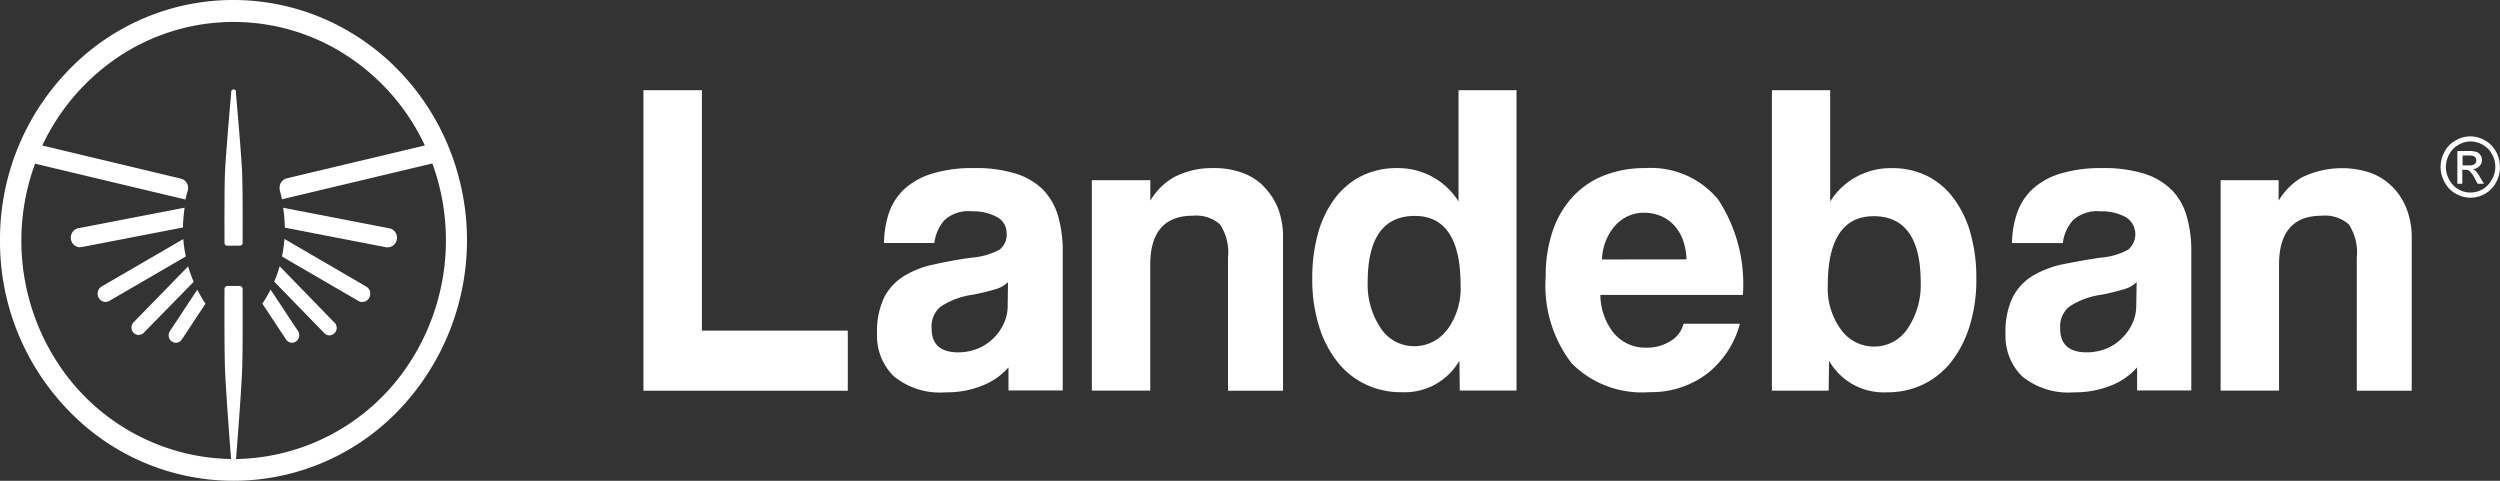
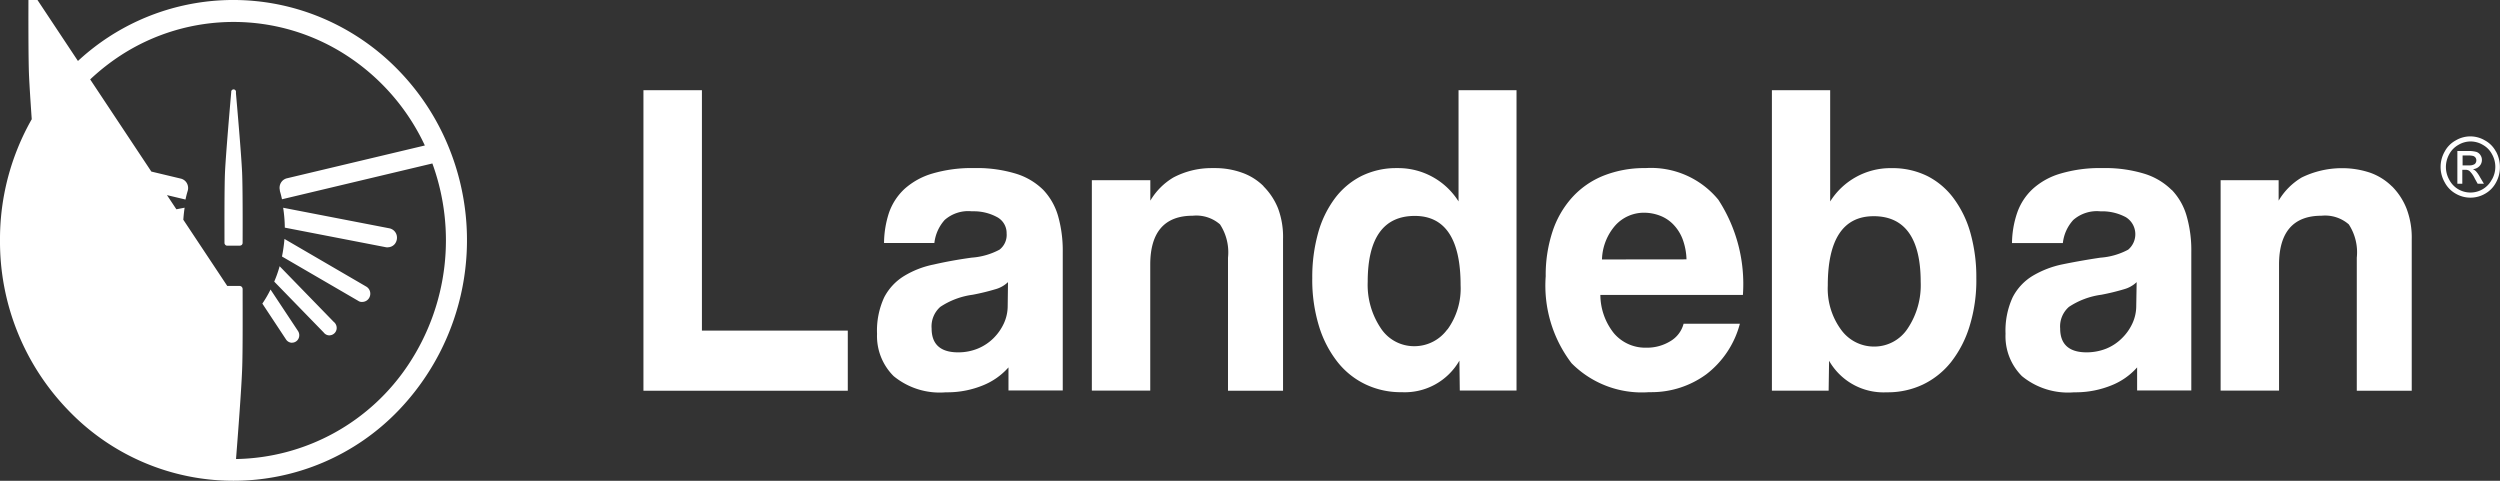
<svg xmlns="http://www.w3.org/2000/svg" width="130" height="25" viewBox="0 0 130 25">
  <rect x="0" y="0" width="130" height="25" fill="#333333" stroke="none" />
  <defs>
    <style> .cls-1{fill:#fff} </style>
  </defs>
-   <path id="Shape" d="M12.141 25a11.89 11.89 0 0 1-8.585-3.661A12.606 12.606 0 0 1 0 12.5a12.606 12.606 0 0 1 3.556-8.839A11.873 11.873 0 0 1 16.788.951a12.068 12.068 0 0 1 3.939 2.71 12.477 12.477 0 0 1 2.632 4.055 12.787 12.787 0 0 1-2.632 13.622A11.89 11.89 0 0 1 12.141 25zm-.323-10.13h.654a.162.162 0 0 1 .11.058.183.183 0 0 1 .035.122v.083c0 .735.012 3.2-.026 4.072-.038 1.043-.215 3.363-.317 4.652v.013a10.973 10.973 0 0 0 8.989-4.952A11.673 11.673 0 0 0 22.483 8.5l-7.82 1.862a5.33 5.33 0 0 0-.116-.455h.011a.519.519 0 0 1 .048-.4.494.494 0 0 1 .312-.235l7.174-1.707a11.253 11.253 0 0 0-4.075-4.685 10.778 10.778 0 0 0-11.74 0A11.357 11.357 0 0 0 2.2 7.566l7.2 1.721a.49.49 0 0 1 .314.234.516.516 0 0 1 .048.4 4.734 4.734 0 0 0-.116.455L1.824 8.511a11.623 11.623 0 0 0 1.21 10.412 10.973 10.973 0 0 0 8.984 4.946c-.058-.664-.276-3.616-.318-4.665-.034-.9-.03-3.186-.026-4.128v-.026a.165.165 0 0 1 .036-.122.155.155 0 0 1 .109-.058zm96.159 5.53h-.126a3.778 3.778 0 0 1-2.711-.842 2.929 2.929 0 0 1-.852-2.2 4.14 4.14 0 0 1 .371-1.9 2.8 2.8 0 0 1 1.034-1.111 5.012 5.012 0 0 1 1.55-.6 36.61 36.61 0 0 1 1.978-.348 3.609 3.609 0 0 0 1.442-.415 1.047 1.047 0 0 0 .371-.877 1.033 1.033 0 0 0-.49-.813 2.6 2.6 0 0 0-1.2-.306h-.133a1.865 1.865 0 0 0-1.4.45 2.119 2.119 0 0 0-.542 1.2h-2.645a5.024 5.024 0 0 1 .271-1.578 3.043 3.043 0 0 1 .809-1.237 3.668 3.668 0 0 1 1.454-.8 7.168 7.168 0 0 1 2.017-.284h.327a6.932 6.932 0 0 1 2 .294 3.446 3.446 0 0 1 1.421.843h.01a3.241 3.241 0 0 1 .775 1.367 6.468 6.468 0 0 1 .24 1.862v7.2h-2.818v-1.2a3.512 3.512 0 0 1-1.333.933 4.961 4.961 0 0 1-1.82.362zm3.126-5.727a1.536 1.536 0 0 1-.635.362 11.923 11.923 0 0 1-1.2.292 4.016 4.016 0 0 0-1.682.63 1.35 1.35 0 0 0-.457 1.125c0 .823.463 1.24 1.377 1.24h.021a2.766 2.766 0 0 0 .995-.192 2.462 2.462 0 0 0 .808-.532 2.582 2.582 0 0 0 .548-.766 2.164 2.164 0 0 0 .207-.934l.021-1.226zM49.3 20.4h-.12a3.775 3.775 0 0 1-2.711-.842 2.935 2.935 0 0 1-.863-2.194 4.127 4.127 0 0 1 .371-1.9 2.828 2.828 0 0 1 1.034-1.111 4.766 4.766 0 0 1 1.549-.6c.608-.14 1.271-.26 1.971-.356a3.615 3.615 0 0 0 1.444-.415.969.969 0 0 0 .369-.846.938.938 0 0 0-.49-.843 2.529 2.529 0 0 0-1.2-.306h-.122a1.856 1.856 0 0 0-1.408.45 2.155 2.155 0 0 0-.537 1.2H45.97a5.149 5.149 0 0 1 .259-1.578 3.067 3.067 0 0 1 .808-1.237 3.747 3.747 0 0 1 1.455-.8 7.268 7.268 0 0 1 2.017-.284h.32a6.941 6.941 0 0 1 2 .294 3.446 3.446 0 0 1 1.421.843 3.284 3.284 0 0 1 .773 1.367 6.6 6.6 0 0 1 .24 1.862v7.2h-2.822v-1.2a3.529 3.529 0 0 1-1.323.933 4.889 4.889 0 0 1-1.818.363zm3.113-5.727a1.523 1.523 0 0 1-.635.362 11.717 11.717 0 0 1-1.2.292 4 4 0 0 0-1.682.63 1.356 1.356 0 0 0-.452 1.125c0 .823.463 1.24 1.378 1.24h.021a2.675 2.675 0 0 0 .994-.192 2.522 2.522 0 0 0 .812-.532 2.645 2.645 0 0 0 .545-.766 2.164 2.164 0 0 0 .206-.932l.016-1.226zM98.172 20.4H98.1a3.259 3.259 0 0 1-2.988-1.641l-.023 1.556h-2.95V4.692h3.03v5.784A3.7 3.7 0 0 1 98.3 8.743h.145a4.074 4.074 0 0 1 1.79.418 3.9 3.9 0 0 1 1.375 1.181 5.5 5.5 0 0 1 .865 1.817 8.492 8.492 0 0 1 .294 2.306 8.066 8.066 0 0 1-.352 2.5 5.729 5.729 0 0 1-.961 1.861 4.183 4.183 0 0 1-1.465 1.17 4.267 4.267 0 0 1-1.819.404zm-.745-9.157c-1.58 0-2.382 1.212-2.382 3.6a3.612 3.612 0 0 0 .69 2.3 2.107 2.107 0 0 0 1.7.878h.043a2.072 2.072 0 0 0 1.722-.941 4.046 4.046 0 0 0 .676-2.418c-.001-2.269-.824-3.42-2.449-3.42zm-24.534 9.151h-.059a4.247 4.247 0 0 1-1.822-.405 4.1 4.1 0 0 1-1.464-1.17 5.694 5.694 0 0 1-.961-1.861 8.2 8.2 0 0 1-.349-2.5 8.5 8.5 0 0 1 .294-2.306 5.431 5.431 0 0 1 .863-1.812 3.959 3.959 0 0 1 1.388-1.181 4.083 4.083 0 0 1 1.792-.418h.145a3.705 3.705 0 0 1 3.124 1.733V4.692h3.015v15.617h-2.95l-.02-1.556a3.275 3.275 0 0 1-2.996 1.641zm.677-9.166c-1.625 0-2.449 1.153-2.449 3.421a4.039 4.039 0 0 0 .68 2.417 2.065 2.065 0 0 0 1.72.936h.043a2.114 2.114 0 0 0 1.7-.878v.014a3.628 3.628 0 0 0 .687-2.309c.001-2.389-.8-3.601-2.381-3.601zm12.313 9.165h-.135a5.139 5.139 0 0 1-4.028-1.507 6.651 6.651 0 0 1-1.343-4.523 7.2 7.2 0 0 1 .349-2.309 4.951 4.951 0 0 1 1.018-1.779 4.42 4.42 0 0 1 1.627-1.135 5.756 5.756 0 0 1 2.1-.4h.109a4.529 4.529 0 0 1 3.772 1.644 8.029 8.029 0 0 1 1.279 4.952h-7.412a3.219 3.219 0 0 0 .71 2 2.138 2.138 0 0 0 1.613.744h.109a2.323 2.323 0 0 0 1.206-.338 1.482 1.482 0 0 0 .69-.909h2.927a4.872 4.872 0 0 1-1.746 2.63 4.821 4.821 0 0 1-2.845.93zm-.407-9.332a2.009 2.009 0 0 0-1.462.641 2.8 2.8 0 0 0-.711 1.79l4.395-.005a3.268 3.268 0 0 0-.207-1.064A2.25 2.25 0 0 0 87 11.66a1.915 1.915 0 0 0-.7-.452 2.34 2.34 0 0 0-.809-.147zm39.94 9.256h-2.863V13.4a2.655 2.655 0 0 0-.416-1.732 1.875 1.875 0 0 0-1.421-.45c-1.464 0-2.206.856-2.206 2.543v6.55h-3.038V9.37h3.017v1.064a3.412 3.412 0 0 1 1.2-1.205 4.766 4.766 0 0 1 2.085-.484 4.582 4.582 0 0 1 1.477.237 3.063 3.063 0 0 1 1.127.707h.005a3.417 3.417 0 0 1 .754 1.149 4.222 4.222 0 0 1 .273 1.6v7.882zm-58.7 0h-2.86V13.4a2.655 2.655 0 0 0-.416-1.732 1.874 1.874 0 0 0-1.421-.45c-1.464 0-2.206.856-2.206 2.543v6.55h-3.037V9.37h3.041v1.064a3.411 3.411 0 0 1 1.2-1.205 4.243 4.243 0 0 1 1.972-.488h.2a4.134 4.134 0 0 1 1.39.237 3.007 3.007 0 0 1 1.123.7v.01a3.428 3.428 0 0 1 .757 1.149 4.237 4.237 0 0 1 .259 1.6v7.882zm-22.637 0h-10.62V4.692H36.5v12.5h7.585v3.124zM9.145 17.823a.366.366 0 0 1-.212-.068.383.383 0 0 1-.157-.247.39.39 0 0 1 .059-.29l1.425-2.156a6.5 6.5 0 0 0 .426.731l-1.231 1.861a.373.373 0 0 1-.31.169zm6.041 0a.374.374 0 0 1-.314-.174l-1.23-1.862a5.945 5.945 0 0 0 .426-.731l1.432 2.162a.4.4 0 0 1 .023.387.376.376 0 0 1-.314.214h-.023zm1.948-.383a.373.373 0 0 1-.3-.149l-2.574-2.647a6.152 6.152 0 0 0 .281-.8l2.813 2.893a.4.4 0 0 1 .147.389.383.383 0 0 1-.282.3.46.46 0 0 1-.085.011zm-9.92-.023a.539.539 0 0 1-.1-.013.376.376 0 0 1-.269-.29.39.39 0 0 1 .127-.38l2.813-2.885a6.527 6.527 0 0 0 .286.806l-2.579 2.632a.372.372 0 0 1-.278.126zm11.62-1.717a.319.319 0 0 1-.206-.056l-3.965-2.306a7.852 7.852 0 0 0 .129-.913l4.249 2.475a.425.425 0 0 1 .2.26.44.44 0 0 1-.041.325.418.418 0 0 1-.366.215zm-13.342 0a.345.345 0 0 1-.209-.058.435.435 0 0 1 0-.743l4.239-2.462h.01a7.392 7.392 0 0 0 .129.9L5.7 15.638a.407.407 0 0 1-.208.062zm14.666-2.836a.492.492 0 0 1-.089-.008l-5.259-1.019a7.093 7.093 0 0 0-.086-1.034l5.523 1.069a.492.492 0 0 1 .37.325.526.526 0 0 1-.089.492.48.48 0 0 1-.37.17zm-15.99-.005a.491.491 0 0 1-.478-.409.51.51 0 0 1 .076-.373.483.483 0 0 1 .312-.21L9.6 10.8a8.313 8.313 0 0 0-.086 1.029l-5.257 1.017a.492.492 0 0 1-.089.008zm8.314-.083h-.664a.143.143 0 0 1-.105-.046.153.153 0 0 1-.04-.111v-.023c0-.824-.008-2.826.026-3.619.041-.911.259-3.434.325-4.186v-.034a.124.124 0 0 1 .246 0V4.861c.046.52.278 3.16.32 4.117.034.784.03 2.792.026 3.619v.023a.153.153 0 0 1-.04.111.143.143 0 0 1-.093.04zm115.978-2.498a1.519 1.519 0 0 1-.767-.209 1.446 1.446 0 0 1-.569-.588 1.611 1.611 0 0 1 0-1.6 1.416 1.416 0 0 1 .576-.581 1.482 1.482 0 0 1 1.514 0 1.4 1.4 0 0 1 .576.585h.005a1.658 1.658 0 0 1 .2.8 1.622 1.622 0 0 1-.2.8 1.446 1.446 0 0 1-.569.588 1.519 1.519 0 0 1-.766.205zm.013-2.922a1.235 1.235 0 0 0-.63.174 1.215 1.215 0 0 0-.483.49 1.391 1.391 0 0 0-.173.661 1.355 1.355 0 0 0 .17.657 1.231 1.231 0 0 0 .468.5 1.258 1.258 0 0 0 1.276 0 1.232 1.232 0 0 0 .473-.5h.005a1.327 1.327 0 0 0 .005-1.318 1.188 1.188 0 0 0-.481-.49 1.24 1.24 0 0 0-.63-.174zm-.431 2.2h-.259V7.851h.628a1.5 1.5 0 0 1 .364.049.4.4 0 0 1 .207.165.438.438 0 0 1 .077.25.458.458 0 0 1-.128.324.506.506 0 0 1-.344.157.472.472 0 0 1 .14.091h.005a1.567 1.567 0 0 1 .232.332l.2.336h-.325l-.148-.266a1.339 1.339 0 0 0-.28-.4.327.327 0 0 0-.19-.059h-.181v.725zm.013-1.477V8.6h.375a.484.484 0 0 0 .258-.071.259.259 0 0 0 .044-.325.272.272 0 0 0-.114-.09.9.9 0 0 0-.231-.03h-.332z" class="cls-1" />
+   <path id="Shape" d="M12.141 25a11.89 11.89 0 0 1-8.585-3.661A12.606 12.606 0 0 1 0 12.5a12.606 12.606 0 0 1 3.556-8.839A11.873 11.873 0 0 1 16.788.951a12.068 12.068 0 0 1 3.939 2.71 12.477 12.477 0 0 1 2.632 4.055 12.787 12.787 0 0 1-2.632 13.622A11.89 11.89 0 0 1 12.141 25zm-.323-10.13h.654a.162.162 0 0 1 .11.058.183.183 0 0 1 .035.122v.083c0 .735.012 3.2-.026 4.072-.038 1.043-.215 3.363-.317 4.652v.013a10.973 10.973 0 0 0 8.989-4.952A11.673 11.673 0 0 0 22.483 8.5l-7.82 1.862a5.33 5.33 0 0 0-.116-.455h.011a.519.519 0 0 1 .048-.4.494.494 0 0 1 .312-.235l7.174-1.707a11.253 11.253 0 0 0-4.075-4.685 10.778 10.778 0 0 0-11.74 0A11.357 11.357 0 0 0 2.2 7.566l7.2 1.721a.49.49 0 0 1 .314.234.516.516 0 0 1 .048.4 4.734 4.734 0 0 0-.116.455L1.824 8.511c-.058-.664-.276-3.616-.318-4.665-.034-.9-.03-3.186-.026-4.128v-.026a.165.165 0 0 1 .036-.122.155.155 0 0 1 .109-.058zm96.159 5.53h-.126a3.778 3.778 0 0 1-2.711-.842 2.929 2.929 0 0 1-.852-2.2 4.14 4.14 0 0 1 .371-1.9 2.8 2.8 0 0 1 1.034-1.111 5.012 5.012 0 0 1 1.55-.6 36.61 36.61 0 0 1 1.978-.348 3.609 3.609 0 0 0 1.442-.415 1.047 1.047 0 0 0 .371-.877 1.033 1.033 0 0 0-.49-.813 2.6 2.6 0 0 0-1.2-.306h-.133a1.865 1.865 0 0 0-1.4.45 2.119 2.119 0 0 0-.542 1.2h-2.645a5.024 5.024 0 0 1 .271-1.578 3.043 3.043 0 0 1 .809-1.237 3.668 3.668 0 0 1 1.454-.8 7.168 7.168 0 0 1 2.017-.284h.327a6.932 6.932 0 0 1 2 .294 3.446 3.446 0 0 1 1.421.843h.01a3.241 3.241 0 0 1 .775 1.367 6.468 6.468 0 0 1 .24 1.862v7.2h-2.818v-1.2a3.512 3.512 0 0 1-1.333.933 4.961 4.961 0 0 1-1.82.362zm3.126-5.727a1.536 1.536 0 0 1-.635.362 11.923 11.923 0 0 1-1.2.292 4.016 4.016 0 0 0-1.682.63 1.35 1.35 0 0 0-.457 1.125c0 .823.463 1.24 1.377 1.24h.021a2.766 2.766 0 0 0 .995-.192 2.462 2.462 0 0 0 .808-.532 2.582 2.582 0 0 0 .548-.766 2.164 2.164 0 0 0 .207-.934l.021-1.226zM49.3 20.4h-.12a3.775 3.775 0 0 1-2.711-.842 2.935 2.935 0 0 1-.863-2.194 4.127 4.127 0 0 1 .371-1.9 2.828 2.828 0 0 1 1.034-1.111 4.766 4.766 0 0 1 1.549-.6c.608-.14 1.271-.26 1.971-.356a3.615 3.615 0 0 0 1.444-.415.969.969 0 0 0 .369-.846.938.938 0 0 0-.49-.843 2.529 2.529 0 0 0-1.2-.306h-.122a1.856 1.856 0 0 0-1.408.45 2.155 2.155 0 0 0-.537 1.2H45.97a5.149 5.149 0 0 1 .259-1.578 3.067 3.067 0 0 1 .808-1.237 3.747 3.747 0 0 1 1.455-.8 7.268 7.268 0 0 1 2.017-.284h.32a6.941 6.941 0 0 1 2 .294 3.446 3.446 0 0 1 1.421.843 3.284 3.284 0 0 1 .773 1.367 6.6 6.6 0 0 1 .24 1.862v7.2h-2.822v-1.2a3.529 3.529 0 0 1-1.323.933 4.889 4.889 0 0 1-1.818.363zm3.113-5.727a1.523 1.523 0 0 1-.635.362 11.717 11.717 0 0 1-1.2.292 4 4 0 0 0-1.682.63 1.356 1.356 0 0 0-.452 1.125c0 .823.463 1.24 1.378 1.24h.021a2.675 2.675 0 0 0 .994-.192 2.522 2.522 0 0 0 .812-.532 2.645 2.645 0 0 0 .545-.766 2.164 2.164 0 0 0 .206-.932l.016-1.226zM98.172 20.4H98.1a3.259 3.259 0 0 1-2.988-1.641l-.023 1.556h-2.95V4.692h3.03v5.784A3.7 3.7 0 0 1 98.3 8.743h.145a4.074 4.074 0 0 1 1.79.418 3.9 3.9 0 0 1 1.375 1.181 5.5 5.5 0 0 1 .865 1.817 8.492 8.492 0 0 1 .294 2.306 8.066 8.066 0 0 1-.352 2.5 5.729 5.729 0 0 1-.961 1.861 4.183 4.183 0 0 1-1.465 1.17 4.267 4.267 0 0 1-1.819.404zm-.745-9.157c-1.58 0-2.382 1.212-2.382 3.6a3.612 3.612 0 0 0 .69 2.3 2.107 2.107 0 0 0 1.7.878h.043a2.072 2.072 0 0 0 1.722-.941 4.046 4.046 0 0 0 .676-2.418c-.001-2.269-.824-3.42-2.449-3.42zm-24.534 9.151h-.059a4.247 4.247 0 0 1-1.822-.405 4.1 4.1 0 0 1-1.464-1.17 5.694 5.694 0 0 1-.961-1.861 8.2 8.2 0 0 1-.349-2.5 8.5 8.5 0 0 1 .294-2.306 5.431 5.431 0 0 1 .863-1.812 3.959 3.959 0 0 1 1.388-1.181 4.083 4.083 0 0 1 1.792-.418h.145a3.705 3.705 0 0 1 3.124 1.733V4.692h3.015v15.617h-2.95l-.02-1.556a3.275 3.275 0 0 1-2.996 1.641zm.677-9.166c-1.625 0-2.449 1.153-2.449 3.421a4.039 4.039 0 0 0 .68 2.417 2.065 2.065 0 0 0 1.72.936h.043a2.114 2.114 0 0 0 1.7-.878v.014a3.628 3.628 0 0 0 .687-2.309c.001-2.389-.8-3.601-2.381-3.601zm12.313 9.165h-.135a5.139 5.139 0 0 1-4.028-1.507 6.651 6.651 0 0 1-1.343-4.523 7.2 7.2 0 0 1 .349-2.309 4.951 4.951 0 0 1 1.018-1.779 4.42 4.42 0 0 1 1.627-1.135 5.756 5.756 0 0 1 2.1-.4h.109a4.529 4.529 0 0 1 3.772 1.644 8.029 8.029 0 0 1 1.279 4.952h-7.412a3.219 3.219 0 0 0 .71 2 2.138 2.138 0 0 0 1.613.744h.109a2.323 2.323 0 0 0 1.206-.338 1.482 1.482 0 0 0 .69-.909h2.927a4.872 4.872 0 0 1-1.746 2.63 4.821 4.821 0 0 1-2.845.93zm-.407-9.332a2.009 2.009 0 0 0-1.462.641 2.8 2.8 0 0 0-.711 1.79l4.395-.005a3.268 3.268 0 0 0-.207-1.064A2.25 2.25 0 0 0 87 11.66a1.915 1.915 0 0 0-.7-.452 2.34 2.34 0 0 0-.809-.147zm39.94 9.256h-2.863V13.4a2.655 2.655 0 0 0-.416-1.732 1.875 1.875 0 0 0-1.421-.45c-1.464 0-2.206.856-2.206 2.543v6.55h-3.038V9.37h3.017v1.064a3.412 3.412 0 0 1 1.2-1.205 4.766 4.766 0 0 1 2.085-.484 4.582 4.582 0 0 1 1.477.237 3.063 3.063 0 0 1 1.127.707h.005a3.417 3.417 0 0 1 .754 1.149 4.222 4.222 0 0 1 .273 1.6v7.882zm-58.7 0h-2.86V13.4a2.655 2.655 0 0 0-.416-1.732 1.874 1.874 0 0 0-1.421-.45c-1.464 0-2.206.856-2.206 2.543v6.55h-3.037V9.37h3.041v1.064a3.411 3.411 0 0 1 1.2-1.205 4.243 4.243 0 0 1 1.972-.488h.2a4.134 4.134 0 0 1 1.39.237 3.007 3.007 0 0 1 1.123.7v.01a3.428 3.428 0 0 1 .757 1.149 4.237 4.237 0 0 1 .259 1.6v7.882zm-22.637 0h-10.62V4.692H36.5v12.5h7.585v3.124zM9.145 17.823a.366.366 0 0 1-.212-.068.383.383 0 0 1-.157-.247.39.39 0 0 1 .059-.29l1.425-2.156a6.5 6.5 0 0 0 .426.731l-1.231 1.861a.373.373 0 0 1-.31.169zm6.041 0a.374.374 0 0 1-.314-.174l-1.23-1.862a5.945 5.945 0 0 0 .426-.731l1.432 2.162a.4.4 0 0 1 .023.387.376.376 0 0 1-.314.214h-.023zm1.948-.383a.373.373 0 0 1-.3-.149l-2.574-2.647a6.152 6.152 0 0 0 .281-.8l2.813 2.893a.4.4 0 0 1 .147.389.383.383 0 0 1-.282.3.46.46 0 0 1-.085.011zm-9.92-.023a.539.539 0 0 1-.1-.013.376.376 0 0 1-.269-.29.39.39 0 0 1 .127-.38l2.813-2.885a6.527 6.527 0 0 0 .286.806l-2.579 2.632a.372.372 0 0 1-.278.126zm11.62-1.717a.319.319 0 0 1-.206-.056l-3.965-2.306a7.852 7.852 0 0 0 .129-.913l4.249 2.475a.425.425 0 0 1 .2.26.44.44 0 0 1-.041.325.418.418 0 0 1-.366.215zm-13.342 0a.345.345 0 0 1-.209-.058.435.435 0 0 1 0-.743l4.239-2.462h.01a7.392 7.392 0 0 0 .129.9L5.7 15.638a.407.407 0 0 1-.208.062zm14.666-2.836a.492.492 0 0 1-.089-.008l-5.259-1.019a7.093 7.093 0 0 0-.086-1.034l5.523 1.069a.492.492 0 0 1 .37.325.526.526 0 0 1-.089.492.48.48 0 0 1-.37.17zm-15.99-.005a.491.491 0 0 1-.478-.409.51.51 0 0 1 .076-.373.483.483 0 0 1 .312-.21L9.6 10.8a8.313 8.313 0 0 0-.086 1.029l-5.257 1.017a.492.492 0 0 1-.089.008zm8.314-.083h-.664a.143.143 0 0 1-.105-.046.153.153 0 0 1-.04-.111v-.023c0-.824-.008-2.826.026-3.619.041-.911.259-3.434.325-4.186v-.034a.124.124 0 0 1 .246 0V4.861c.046.52.278 3.16.32 4.117.034.784.03 2.792.026 3.619v.023a.153.153 0 0 1-.04.111.143.143 0 0 1-.093.04zm115.978-2.498a1.519 1.519 0 0 1-.767-.209 1.446 1.446 0 0 1-.569-.588 1.611 1.611 0 0 1 0-1.6 1.416 1.416 0 0 1 .576-.581 1.482 1.482 0 0 1 1.514 0 1.4 1.4 0 0 1 .576.585h.005a1.658 1.658 0 0 1 .2.8 1.622 1.622 0 0 1-.2.8 1.446 1.446 0 0 1-.569.588 1.519 1.519 0 0 1-.766.205zm.013-2.922a1.235 1.235 0 0 0-.63.174 1.215 1.215 0 0 0-.483.49 1.391 1.391 0 0 0-.173.661 1.355 1.355 0 0 0 .17.657 1.231 1.231 0 0 0 .468.5 1.258 1.258 0 0 0 1.276 0 1.232 1.232 0 0 0 .473-.5h.005a1.327 1.327 0 0 0 .005-1.318 1.188 1.188 0 0 0-.481-.49 1.24 1.24 0 0 0-.63-.174zm-.431 2.2h-.259V7.851h.628a1.5 1.5 0 0 1 .364.049.4.4 0 0 1 .207.165.438.438 0 0 1 .077.25.458.458 0 0 1-.128.324.506.506 0 0 1-.344.157.472.472 0 0 1 .14.091h.005a1.567 1.567 0 0 1 .232.332l.2.336h-.325l-.148-.266a1.339 1.339 0 0 0-.28-.4.327.327 0 0 0-.19-.059h-.181v.725zm.013-1.477V8.6h.375a.484.484 0 0 0 .258-.071.259.259 0 0 0 .044-.325.272.272 0 0 0-.114-.09.9.9 0 0 0-.231-.03h-.332z" class="cls-1" />
</svg>